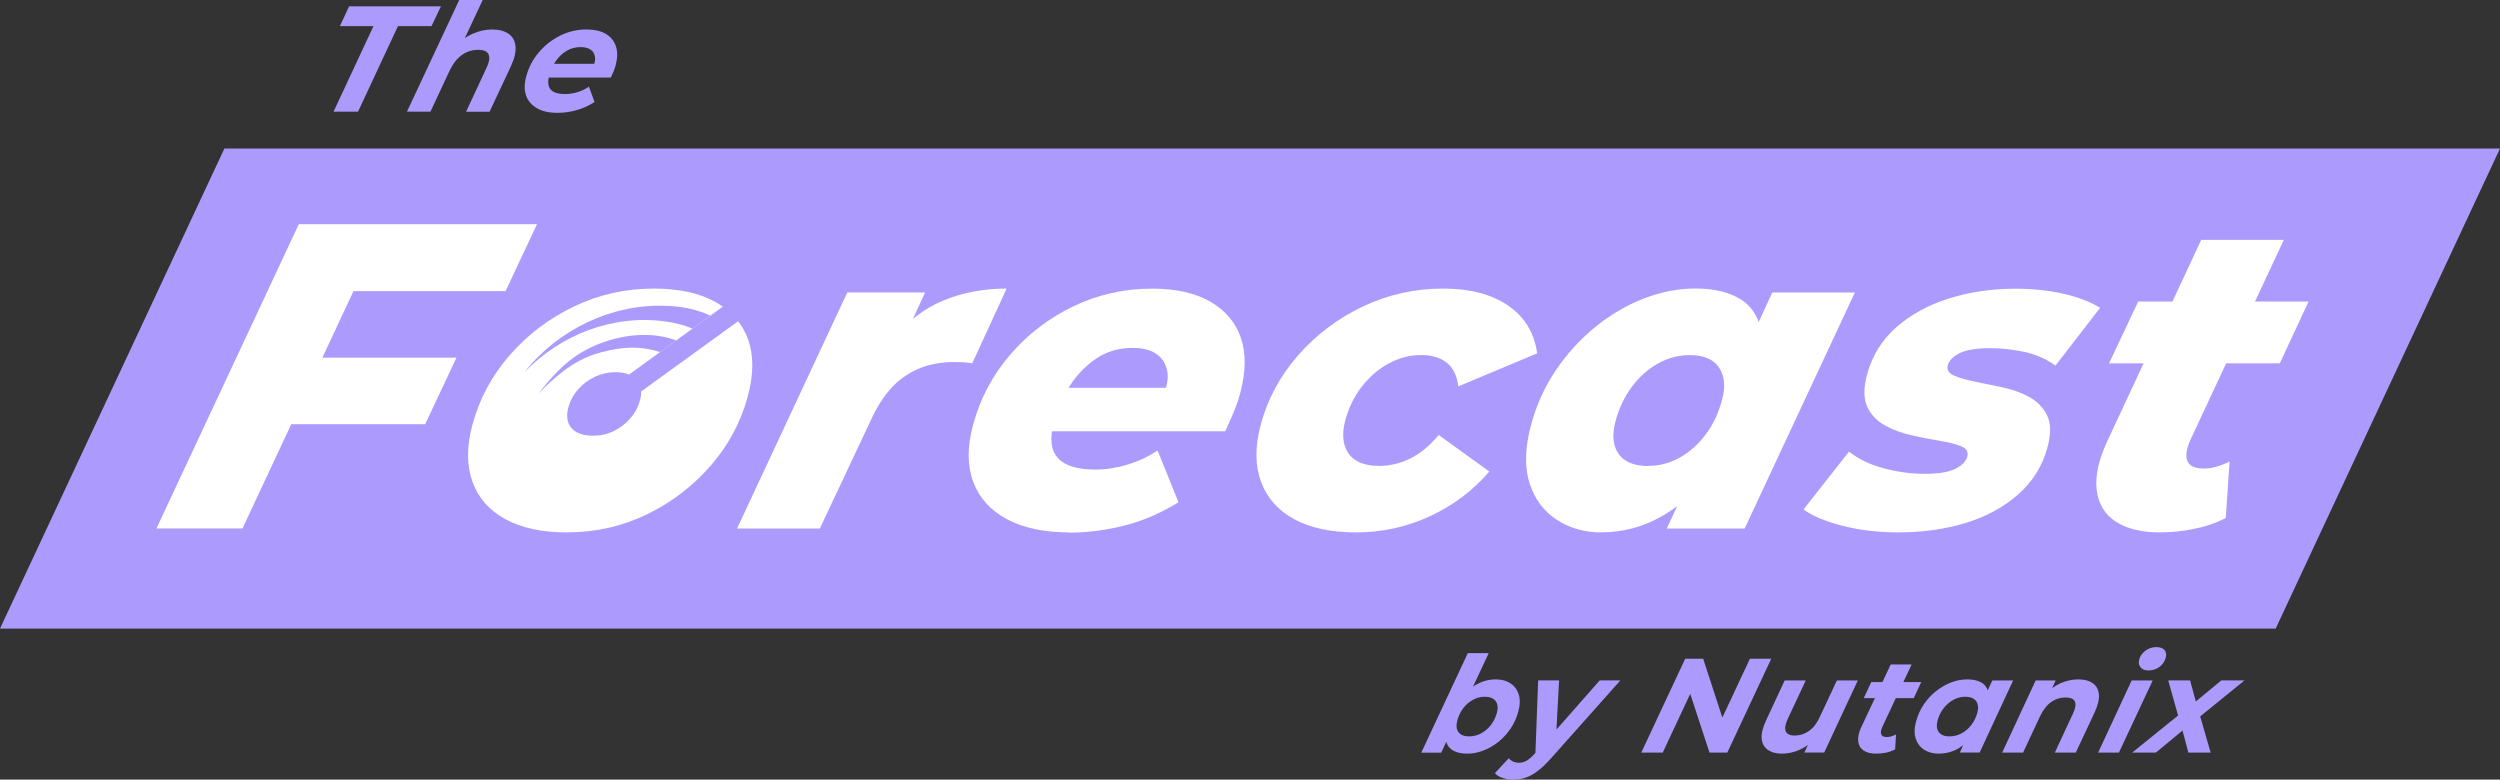
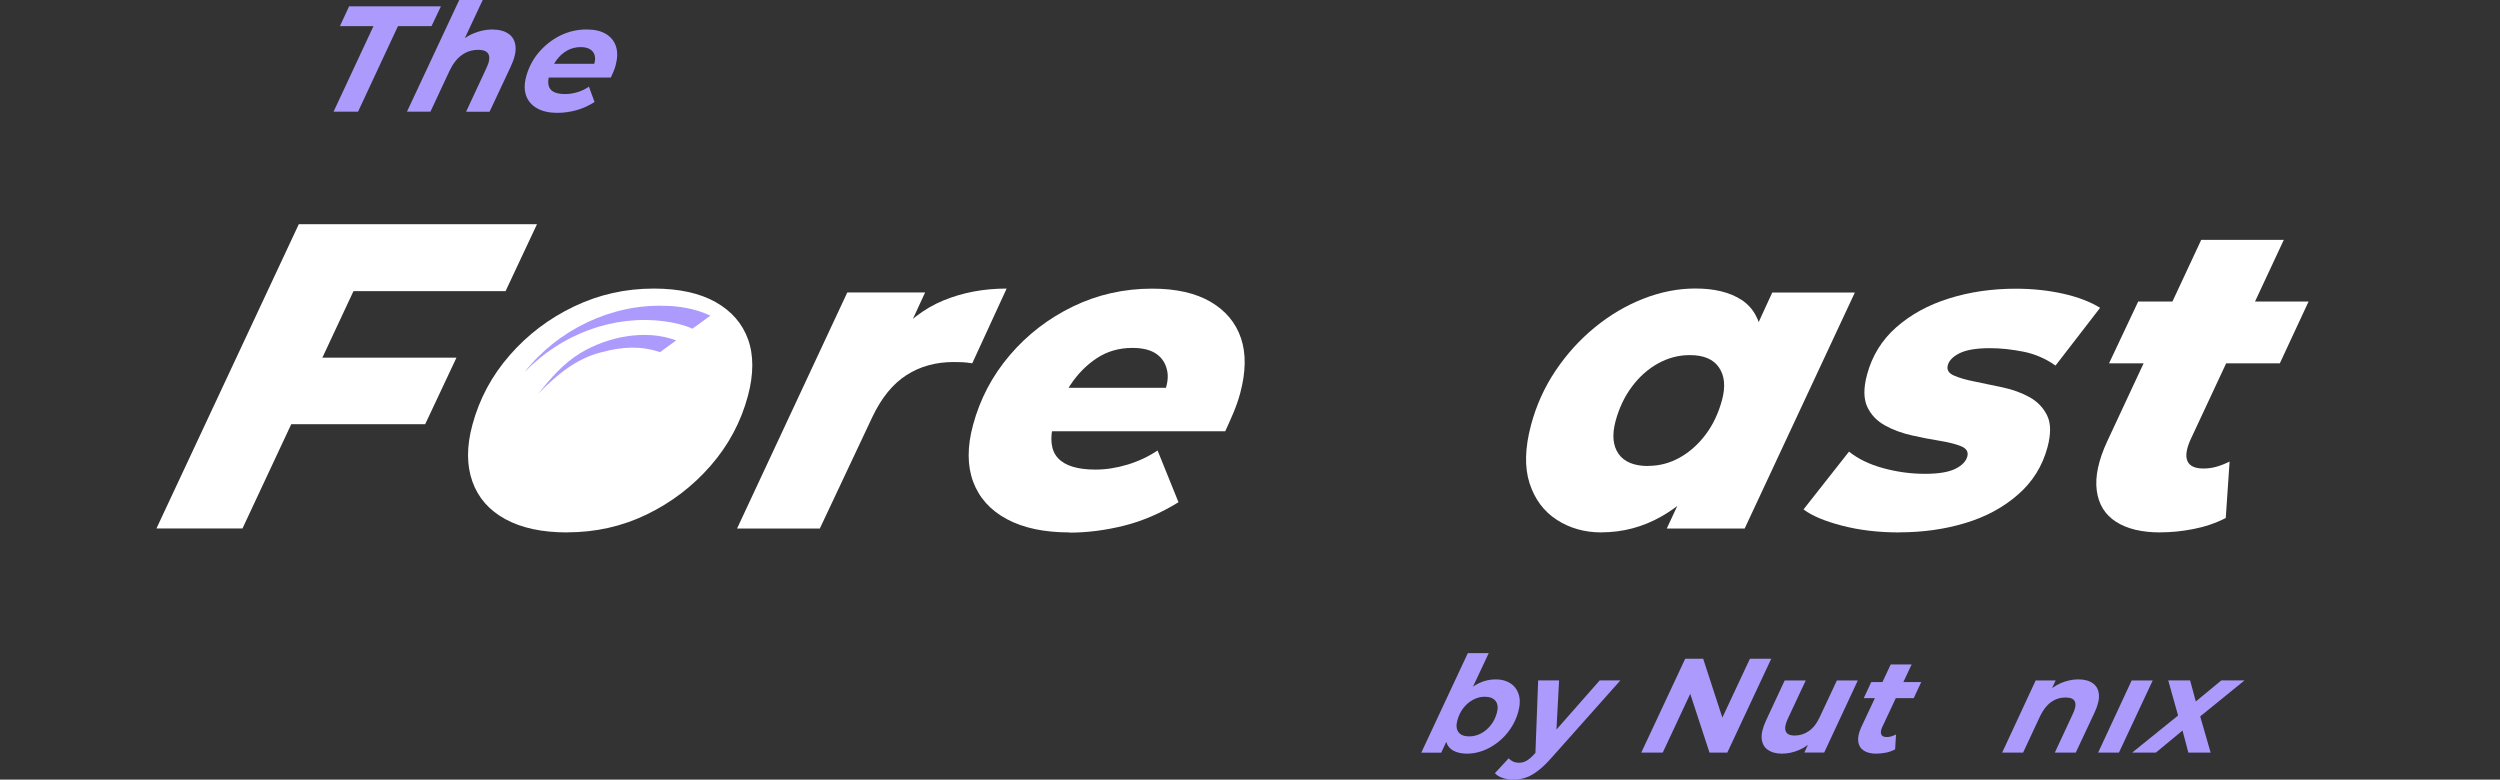
<svg xmlns="http://www.w3.org/2000/svg" id="Layer_1" data-name="Layer 1" viewBox="0 0 371.66 115.9">
  <rect x="0" y="0" width="371.66" height="115.9" fill="#333333" stroke="none" />
  <defs>
    <style>
      .cls-1 {
        fill: #fff;
      }

      .cls-2 {
        fill: #ac9bfd;
      }
    </style>
  </defs>
-   <polygon class="cls-2" points="0 93.45 338.31 93.45 371.66 22.08 33.36 22.08 0 93.45" />
  <path class="cls-1" d="m36.05,78.56h-12.79l21.16-45.23h35.41l-4.67,9.95h-22.61l-16.5,35.28Zm10.94-25.39h20.87l-4.65,9.89h-20.81l4.59-9.89Z" />
  <path class="cls-1" d="m84.29,79.15c-3.71,0-6.76-.66-9.16-1.97-2.41-1.31-4.04-3.18-4.9-5.59-.86-2.41-.87-5.21-.01-8.4,1.04-3.88,2.89-7.34,5.57-10.4,2.67-3.06,5.86-5.47,9.57-7.24,3.7-1.77,7.64-2.65,11.82-2.65,3.75,0,6.81.67,9.19,2,2.38,1.34,3.99,3.19,4.84,5.55.85,2.37.84,5.17-.02,8.4-1.04,3.88-2.89,7.34-5.56,10.4-2.67,3.06-5.84,5.47-9.5,7.24s-7.6,2.65-11.82,2.65Z" />
  <path class="cls-1" d="m109.58,78.56l16.38-35.08h11.57l-4.62,10.02-.4-2.84c2.26-2.8,4.83-4.79,7.71-5.98,2.88-1.19,6.02-1.78,9.43-1.78l-5.11,11.11c-.54-.08-1.01-.14-1.41-.16-.4-.02-.84-.03-1.32-.03-2.67,0-5.02.64-7.04,1.94-2.03,1.29-3.73,3.38-5.1,6.27l-7.79,16.54h-12.28Z" />
  <path class="cls-1" d="m158.98,79.15c-3.75,0-6.85-.66-9.29-1.97-2.45-1.31-4.12-3.17-5.01-5.55-.89-2.39-.9-5.2-.03-8.43,1.04-3.88,2.86-7.34,5.47-10.4,2.61-3.06,5.74-5.47,9.4-7.24,3.66-1.77,7.58-2.65,11.76-2.65,3.58,0,6.48.66,8.71,1.97,2.23,1.31,3.73,3.11,4.5,5.4.77,2.28.73,4.99-.11,8.14-.25.95-.59,1.92-1,2.91-.42.99-.83,1.92-1.23,2.78h-28.11l2.9-6.46h21.25l-5.61,1.88c.84-1.68,1.16-3.09.97-4.23-.19-1.14-.71-2.02-1.58-2.65-.87-.62-2.07-.93-3.62-.93-1.98,0-3.75.51-5.28,1.52-1.54,1.01-2.86,2.35-3.95,4-1.09,1.66-1.91,3.5-2.45,5.53-.65,2.41-.44,4.19.61,5.33,1.05,1.14,2.91,1.71,5.58,1.71,1.55,0,3.14-.25,4.76-.74,1.62-.49,3.11-1.19,4.47-2.1l3.11,7.69c-2.64,1.63-5.34,2.8-8.11,3.49-2.77.69-5.47,1.03-8.09,1.03Z" />
-   <path class="cls-1" d="m201.62,79.15c-3.75,0-6.82-.66-9.23-1.97-2.41-1.31-4.05-3.18-4.93-5.59-.88-2.41-.9-5.21-.05-8.4,1.04-3.88,2.91-7.34,5.6-10.4s5.9-5.47,9.63-7.24c3.72-1.77,7.7-2.65,11.92-2.65,3.96,0,7.17.84,9.63,2.52,2.46,1.68,3.91,4.05,4.33,7.11l-11.72,4.91c-.21-1.64-.8-2.82-1.76-3.56-.97-.73-2.23-1.1-3.78-1.1-1.64,0-3.22.41-4.76,1.23-1.53.82-2.87,1.96-4.02,3.43-1.15,1.47-1.97,3.14-2.48,5.04-.54,2.02-.39,3.66.46,4.91.85,1.25,2.37,1.87,4.57,1.87,1.59,0,3.14-.36,4.62-1.1,1.49-.73,2.9-1.9,4.23-3.49l7.53,5.43c-2.44,2.84-5.4,5.06-8.86,6.66-3.46,1.59-7.11,2.39-10.95,2.39Z" />
  <path class="cls-1" d="m238.07,79.15c-2.5,0-4.71-.63-6.64-1.88-1.93-1.25-3.27-3.06-4.04-5.43-.76-2.37-.69-5.25.22-8.66.78-2.93,2-5.62,3.65-8.08,1.65-2.45,3.59-4.6,5.83-6.43,2.23-1.83,4.64-3.25,7.21-4.26,2.58-1.01,5.16-1.52,7.74-1.52,2.84,0,5.12.56,6.85,1.68,1.72,1.12,2.74,2.91,3.05,5.36.31,2.46-.34,5.71-1.94,9.76-1.46,4-3.31,7.46-5.53,10.37s-4.72,5.15-7.48,6.72c-2.77,1.57-5.75,2.36-8.94,2.36Zm6.98-9.89c1.64,0,3.19-.41,4.66-1.23,1.47-.82,2.75-1.96,3.85-3.42,1.11-1.47,1.92-3.19,2.45-5.17.53-1.98.38-3.59-.46-4.81-.83-1.23-2.28-1.84-4.35-1.84-1.64,0-3.2.41-4.69,1.23-1.49.82-2.79,1.97-3.9,3.46-1.11,1.49-1.92,3.2-2.44,5.14-.54,2.03-.39,3.64.45,4.85.84,1.2,2.31,1.81,4.42,1.81Zm2.74,9.31l2.74-5.88,5.45-11.63,4.7-11.5,2.79-6.07h12.28l-16.38,35.08h-11.57Z" />
  <path class="cls-1" d="m282.32,79.15c-3.06,0-5.88-.33-8.46-1-2.58-.67-4.49-1.47-5.74-2.42l6.76-8.59c1.35,1.08,3.04,1.9,5.09,2.46,2.05.56,4.11.84,6.18.84s3.53-.25,4.53-.74c1-.49,1.59-1.11,1.79-1.84.18-.69-.12-1.19-.92-1.52s-1.85-.59-3.18-.81c-1.32-.21-2.71-.48-4.17-.81-1.47-.33-2.8-.82-4-1.49-1.2-.67-2.07-1.59-2.62-2.78-.54-1.19-.55-2.77-.02-4.75.75-2.8,2.2-5.15,4.34-7.04,2.15-1.89,4.76-3.33,7.84-4.29,3.08-.97,6.39-1.45,9.92-1.45,2.5,0,4.84.25,7.04.74,2.19.49,4.03,1.19,5.51,2.1l-6.63,8.59c-1.44-1.03-3.04-1.72-4.78-2.07-1.74-.34-3.38-.52-4.93-.52-2.03,0-3.53.25-4.53.74-1,.5-1.58,1.09-1.77,1.78-.19.69.12,1.21.91,1.55.79.35,1.83.65,3.12.9,1.29.26,2.67.55,4.16.87,1.48.32,2.81.81,3.97,1.45,1.16.65,2.03,1.55,2.6,2.71.57,1.16.59,2.74.06,4.72-.75,2.8-2.21,5.15-4.38,7.04-2.17,1.9-4.77,3.31-7.82,4.23-3.05.93-6.34,1.39-9.87,1.39Z" />
  <path class="cls-1" d="m321.15,79.15c-2.76,0-4.95-.53-6.59-1.59-1.63-1.05-2.58-2.6-2.85-4.65-.27-2.04.25-4.49,1.57-7.33l13.96-29.92h12.28l-13.94,29.85c-.57,1.34-.7,2.36-.37,3.07.33.71,1.12,1.07,2.36,1.07.65,0,1.28-.08,1.91-.26.63-.17,1.28-.43,1.98-.78l-.57,8.4c-1.54.78-3.15,1.32-4.83,1.64-1.68.33-3.32.49-4.92.49Zm-7.61-25.14l4.33-9.18h25.33l-4.27,9.18h-25.39Z" />
  <g>
    <path class="cls-2" d="m49.59,16.6l5.93-12.71h-4.99l1.37-2.95h13.65l-1.4,2.95h-4.99l-5.93,12.71h-3.65Z" />
    <path class="cls-2" d="m73.2,4.39c1,0,1.8.21,2.41.64.61.42.95,1.05,1.03,1.87.08.82-.16,1.83-.73,3.04l-3.13,6.67h-3.49l3-6.44c.43-.88.55-1.56.36-2.04-.19-.48-.71-.72-1.56-.72-.89,0-1.7.25-2.42.76-.72.51-1.33,1.29-1.84,2.35l-2.84,6.08h-3.49L68.27,0h3.49l-3.72,7.94-.43-.98c.82-.88,1.71-1.53,2.68-1.95.97-.42,1.94-.63,2.91-.63Z" />
    <path class="cls-2" d="m82.92,16.78c-1.24,0-2.26-.22-3.06-.67-.8-.45-1.35-1.07-1.64-1.88-.29-.81-.29-1.75,0-2.84.36-1.34.98-2.54,1.87-3.59.89-1.05,1.94-1.88,3.17-2.5,1.23-.61,2.54-.92,3.93-.92,1.18,0,2.14.22,2.88.66.74.44,1.24,1.06,1.5,1.85.26.79.24,1.72-.04,2.8-.08.31-.19.63-.32.94-.13.31-.26.61-.4.89h-9.96l.93-2.04h7.94l-1.62.63c.31-.67.43-1.23.35-1.69-.08-.46-.3-.81-.66-1.05-.36-.25-.84-.37-1.46-.37-.76,0-1.46.18-2.08.55-.63.36-1.16.87-1.61,1.51-.45.64-.78,1.37-1,2.19-.24.91-.17,1.59.22,2.05.39.46,1.12.68,2.18.68.61,0,1.23-.1,1.84-.29.62-.19,1.18-.46,1.67-.81l.84,2.28c-.85.55-1.75.96-2.69,1.22-.94.26-1.87.39-2.78.39Z" />
  </g>
  <g>
    <path class="cls-2" d="m211.3,111.88l6.91-14.78h3.11l-2.92,6.22-1.68,3.15-1.21,2.75-1.25,2.67h-2.95Zm6.81.16c-.82,0-1.5-.15-2.04-.44-.54-.29-.9-.74-1.07-1.34-.18-.6-.14-1.37.1-2.28.26-.97.62-1.88,1.09-2.72.47-.84,1.01-1.58,1.64-2.22.63-.64,1.33-1.14,2.09-1.5.77-.36,1.58-.54,2.44-.54s1.56.19,2.16.57c.6.38,1.02.93,1.25,1.64.23.72.22,1.57-.05,2.57-.24.9-.62,1.74-1.13,2.5-.51.76-1.11,1.43-1.8,1.98-.69.56-1.43.99-2.24,1.31-.81.31-1.62.47-2.45.47Zm.35-2.57c.6,0,1.17-.15,1.72-.44.55-.29,1.03-.7,1.45-1.23.42-.53.72-1.15.91-1.85.19-.72.13-1.29-.19-1.72-.32-.43-.86-.65-1.63-.65-.6,0-1.18.15-1.73.45-.56.3-1.04.71-1.45,1.24s-.7,1.14-.89,1.84c-.2.73-.14,1.31.17,1.73.31.43.86.64,1.64.64Z" />
    <path class="cls-2" d="m224.91,115.9c-.54,0-1.07-.09-1.56-.26-.5-.17-.87-.41-1.11-.7l2.05-2.21c.17.2.39.36.64.48.25.12.55.18.9.18.41,0,.79-.1,1.14-.31.35-.21.73-.53,1.14-.99l1.23-1.37.34-.32,8.14-9.25h3.07l-10.18,11.44c-.74.84-1.42,1.5-2.05,1.98-.62.48-1.23.83-1.82,1.03-.59.2-1.23.3-1.92.3Zm3.34-3.61l.42-11.14h3.11l-.48,8.99-3.05,2.15Z" />
    <path class="cls-2" d="m244,111.88l6.53-13.95h2.67l3.29,10.1-1.04-.06,4.7-10.04h3.17l-6.53,13.95h-2.65l-3.31-10.1,1.06.06-4.7,10.04h-3.19Z" />
    <path class="cls-2" d="m264.93,112.04c-.88,0-1.58-.19-2.12-.57s-.84-.93-.91-1.66c-.07-.73.15-1.63.65-2.71l2.77-5.94h3.13l-2.69,5.74c-.36.78-.45,1.39-.29,1.81.17.42.61.64,1.34.64.77,0,1.48-.23,2.12-.68.64-.45,1.18-1.14,1.6-2.07l2.55-5.44h3.11l-5,10.72h-2.95l1.41-3.03.2.9c-.73.8-1.52,1.38-2.37,1.74-.85.37-1.7.55-2.55.55Z" />
    <path class="cls-2" d="m278.9,112.04c-.77,0-1.39-.16-1.85-.47-.46-.31-.73-.76-.8-1.36-.07-.59.08-1.3.46-2.12l4.37-9.31h3.11l-4.37,9.31c-.2.45-.25.81-.15,1.08.1.27.38.4.83.4.23,0,.45-.03.68-.1.23-.07.46-.16.69-.28l-.13,2.21c-.45.24-.92.41-1.41.5-.49.09-.97.14-1.43.14Zm-1.83-8.25l1.12-2.39h7.43l-1.12,2.39h-7.43Z" />
-     <path class="cls-2" d="m288.19,112.04c-.81,0-1.52-.19-2.12-.57s-1.02-.93-1.26-1.64c-.24-.72-.23-1.57.04-2.57.25-.92.62-1.75,1.13-2.51.51-.76,1.11-1.42,1.8-1.97.69-.56,1.44-.99,2.24-1.31.8-.31,1.61-.47,2.44-.47.89,0,1.61.17,2.15.5.54.33.88.85,1.01,1.54.13.7.01,1.6-.37,2.7-.42,1.28-.98,2.38-1.69,3.33-.71.94-1.51,1.67-2.41,2.19-.9.52-1.89.78-2.97.78Zm1.67-2.57c.61,0,1.19-.15,1.74-.44.55-.29,1.03-.7,1.45-1.23.42-.53.72-1.15.91-1.85.19-.72.13-1.29-.18-1.72-.31-.43-.86-.65-1.64-.65-.6,0-1.17.15-1.72.45-.55.3-1.04.71-1.46,1.24-.42.52-.72,1.14-.91,1.84-.2.73-.13,1.31.18,1.73.32.43.86.64,1.63.64Zm1.49,2.41l.99-2.13,1.55-3.19,1.27-3.19,1.03-2.21h3.09l-4.98,10.72h-2.95Z" />
    <path class="cls-2" d="m308.96,101c.9,0,1.62.19,2.16.57.54.38.84.93.91,1.66.07.73-.15,1.63-.65,2.71l-2.79,5.94h-3.11l2.67-5.74c.38-.78.49-1.39.32-1.81-.17-.43-.64-.64-1.39-.64-.8,0-1.52.23-2.15.68-.64.45-1.19,1.15-1.64,2.09l-2.53,5.42h-3.11l4.98-10.72h2.97l-1.41,3.03-.22-.9c.73-.78,1.52-1.36,2.39-1.73.86-.37,1.73-.56,2.59-.56Z" />
-     <path class="cls-2" d="m311.92,111.88l4.98-10.72h3.13l-5.02,10.72h-3.09Zm7.48-12.21c-.54,0-.94-.16-1.19-.48-.25-.32-.31-.7-.19-1.14.14-.52.45-.96.92-1.31.48-.36,1.02-.54,1.63-.54.56,0,.96.15,1.21.44.25.29.31.67.19,1.12-.15.57-.46,1.03-.93,1.38-.47.35-1.01.53-1.64.53Z" />
+     <path class="cls-2" d="m311.92,111.88l4.98-10.72h3.13l-5.02,10.72h-3.09Zm7.48-12.21Z" />
    <path class="cls-2" d="m316.98,111.88l7.85-6.34-.82,1.57-1.67-5.96h3.25l1.11,4.1h-1.43l4.96-4.1h3.45l-7.56,6.14.72-1.65,1.8,6.24h-3.31l-1.13-4.26h1.45l-5.15,4.26h-3.53Z" />
  </g>
  <path class="cls-2" d="m98.95,45.47c-8.06-.33-16.12,3.62-20.97,9.86,5.39-5.62,13.16-8.58,20.79-7.56,1.47.18,2.89.53,4.17,1.09l2.67-1.93c-2.14-1.02-4.47-1.41-6.67-1.47Z" />
  <path class="cls-2" d="m86.31,52.47c-2.53,1.53-4.5,3.79-6.29,6.08,2.63-2.74,5.63-5.25,9.37-6.18,3.07-.83,5.83-.99,8.74-.02l2.39-1.74c-4.46-1.7-10.09-.61-14.21,1.86Z" />
-   <path class="cls-2" d="m111.15,46.72l-1.81-2.5-15.82,11.46c-.56-.23-1.22-.35-2.02-.35-1.09,0-2.11.23-3.08.69-.97.46-1.8,1.09-2.49,1.89-.7.8-1.18,1.7-1.45,2.71-.22.83-.22,1.56,0,2.19.22.63.65,1.11,1.28,1.46.63.34,1.42.51,2.39.51,1.1,0,2.13-.23,3.08-.69s1.78-1.09,2.47-1.89c.7-.8,1.18-1.7,1.45-2.71.13-.47.17-.89.16-1.29l15.84-11.47Z" />
</svg>